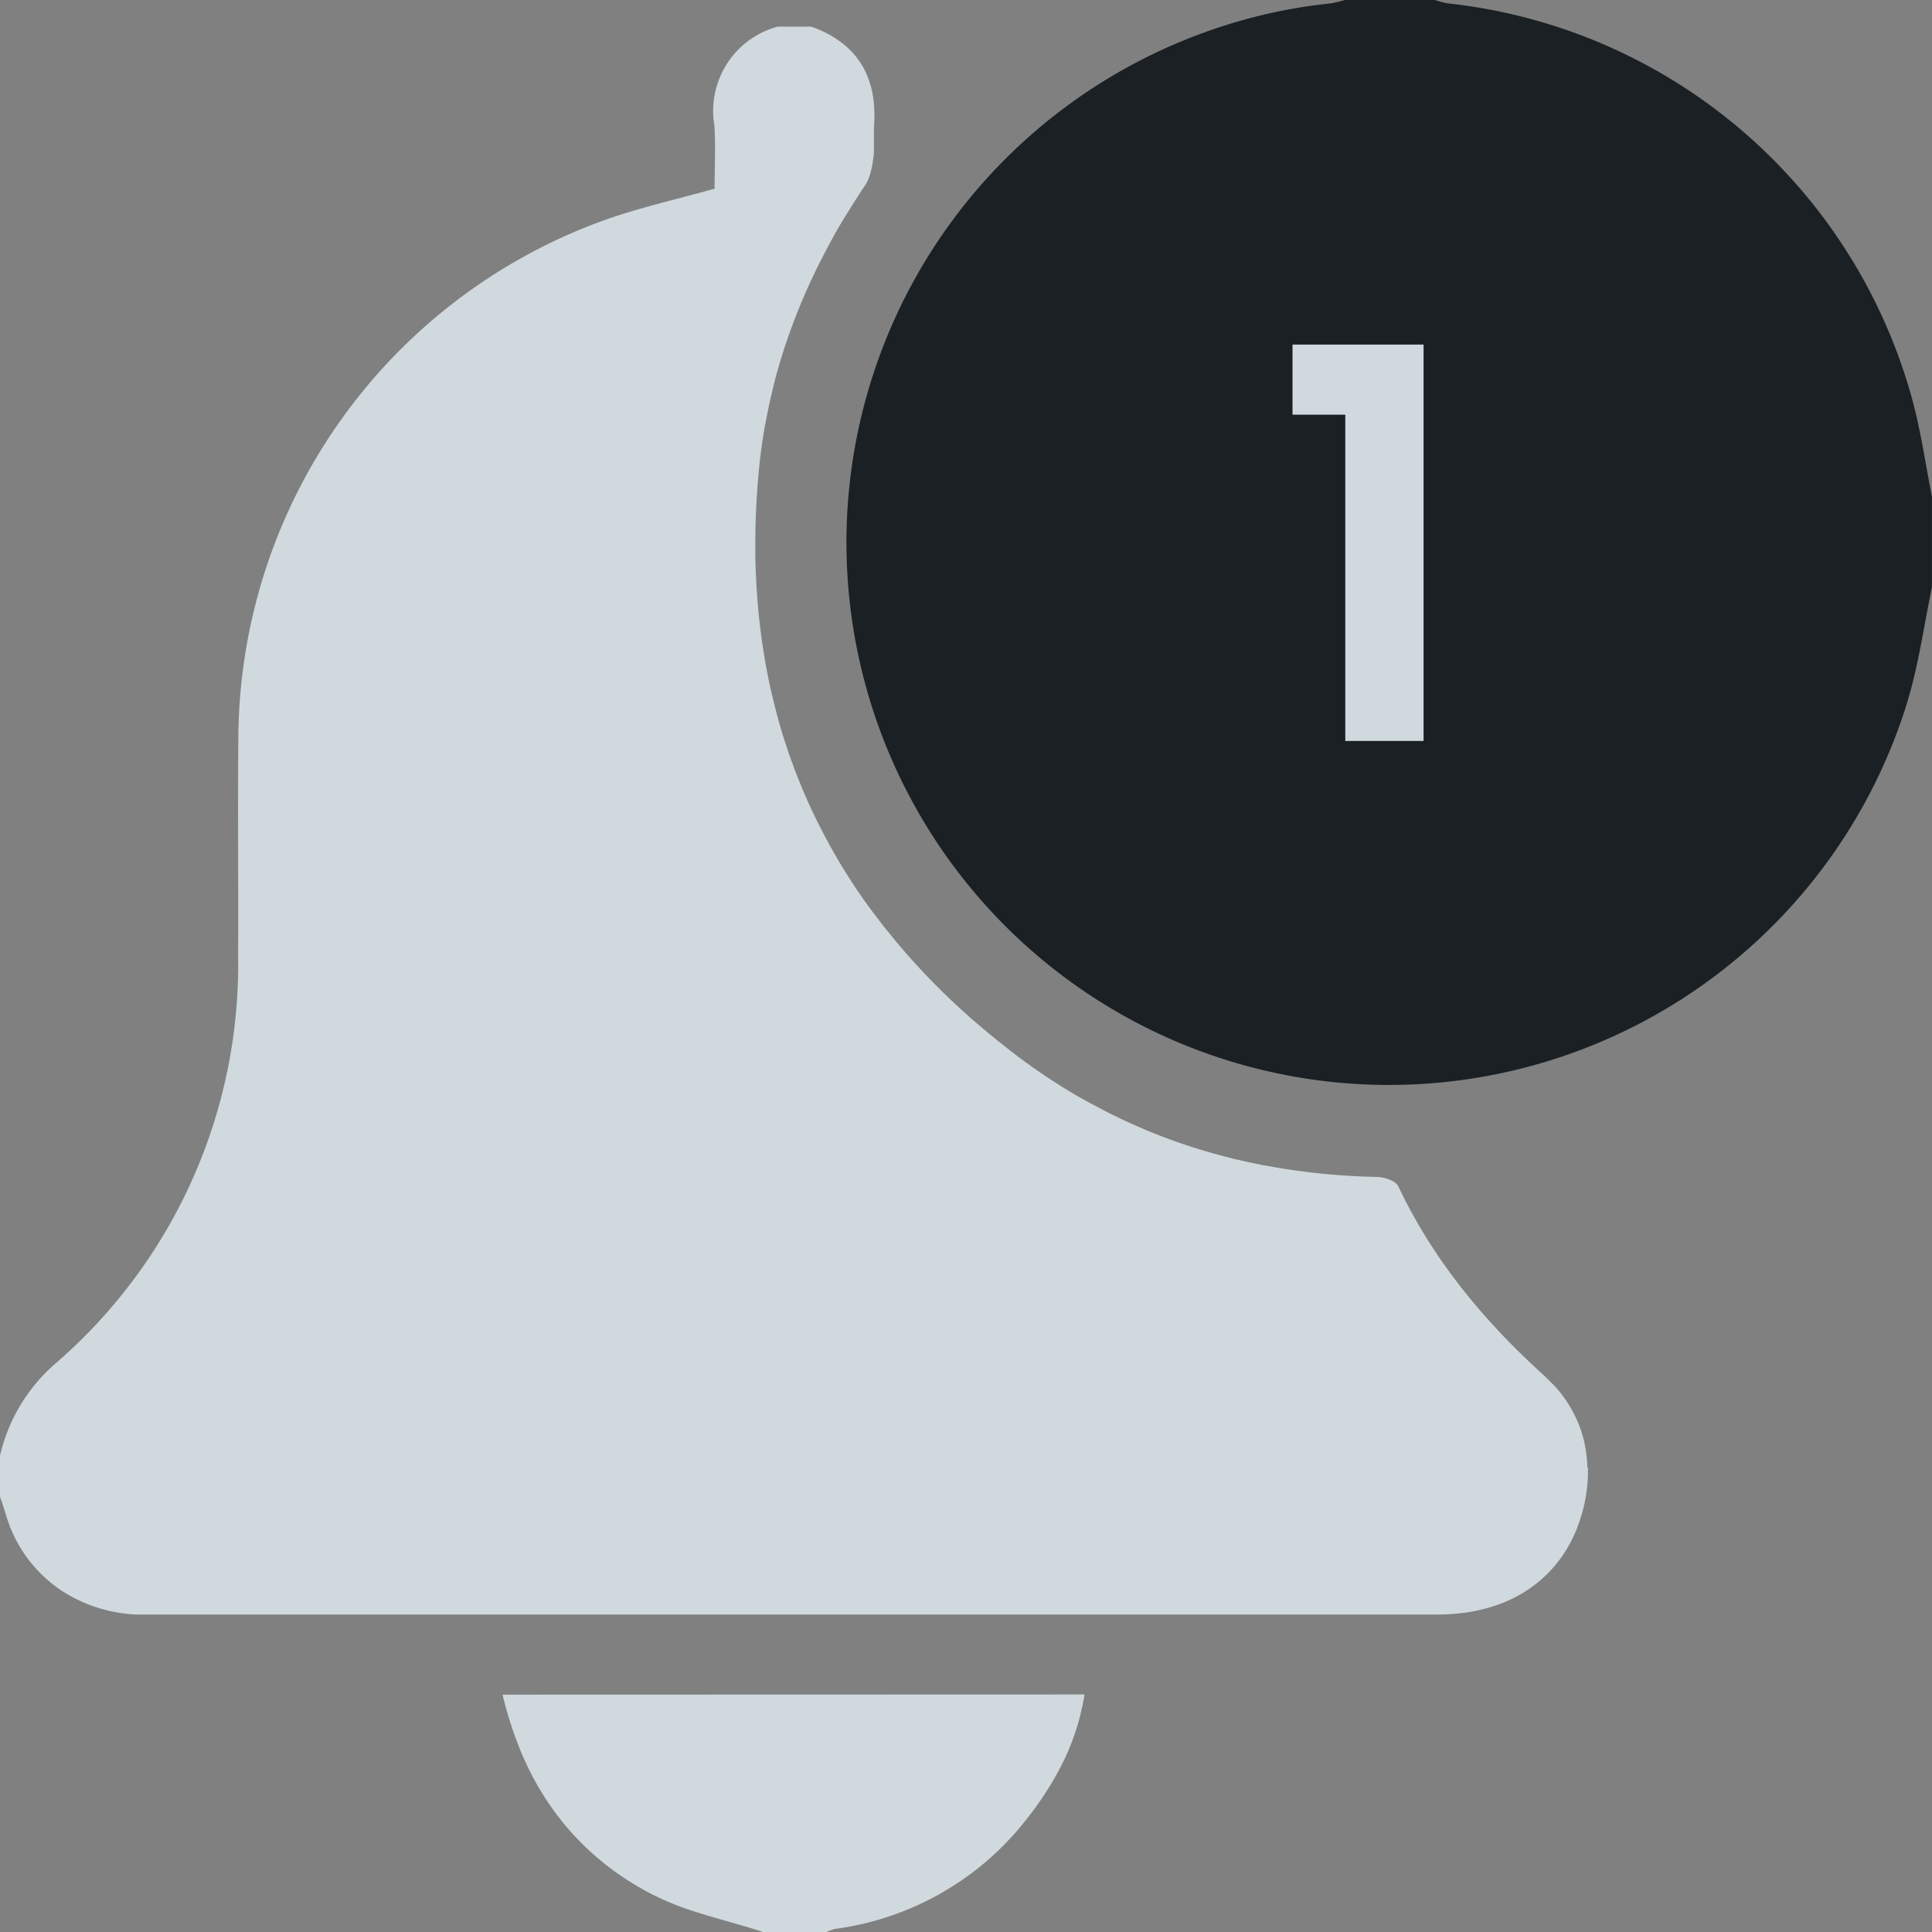
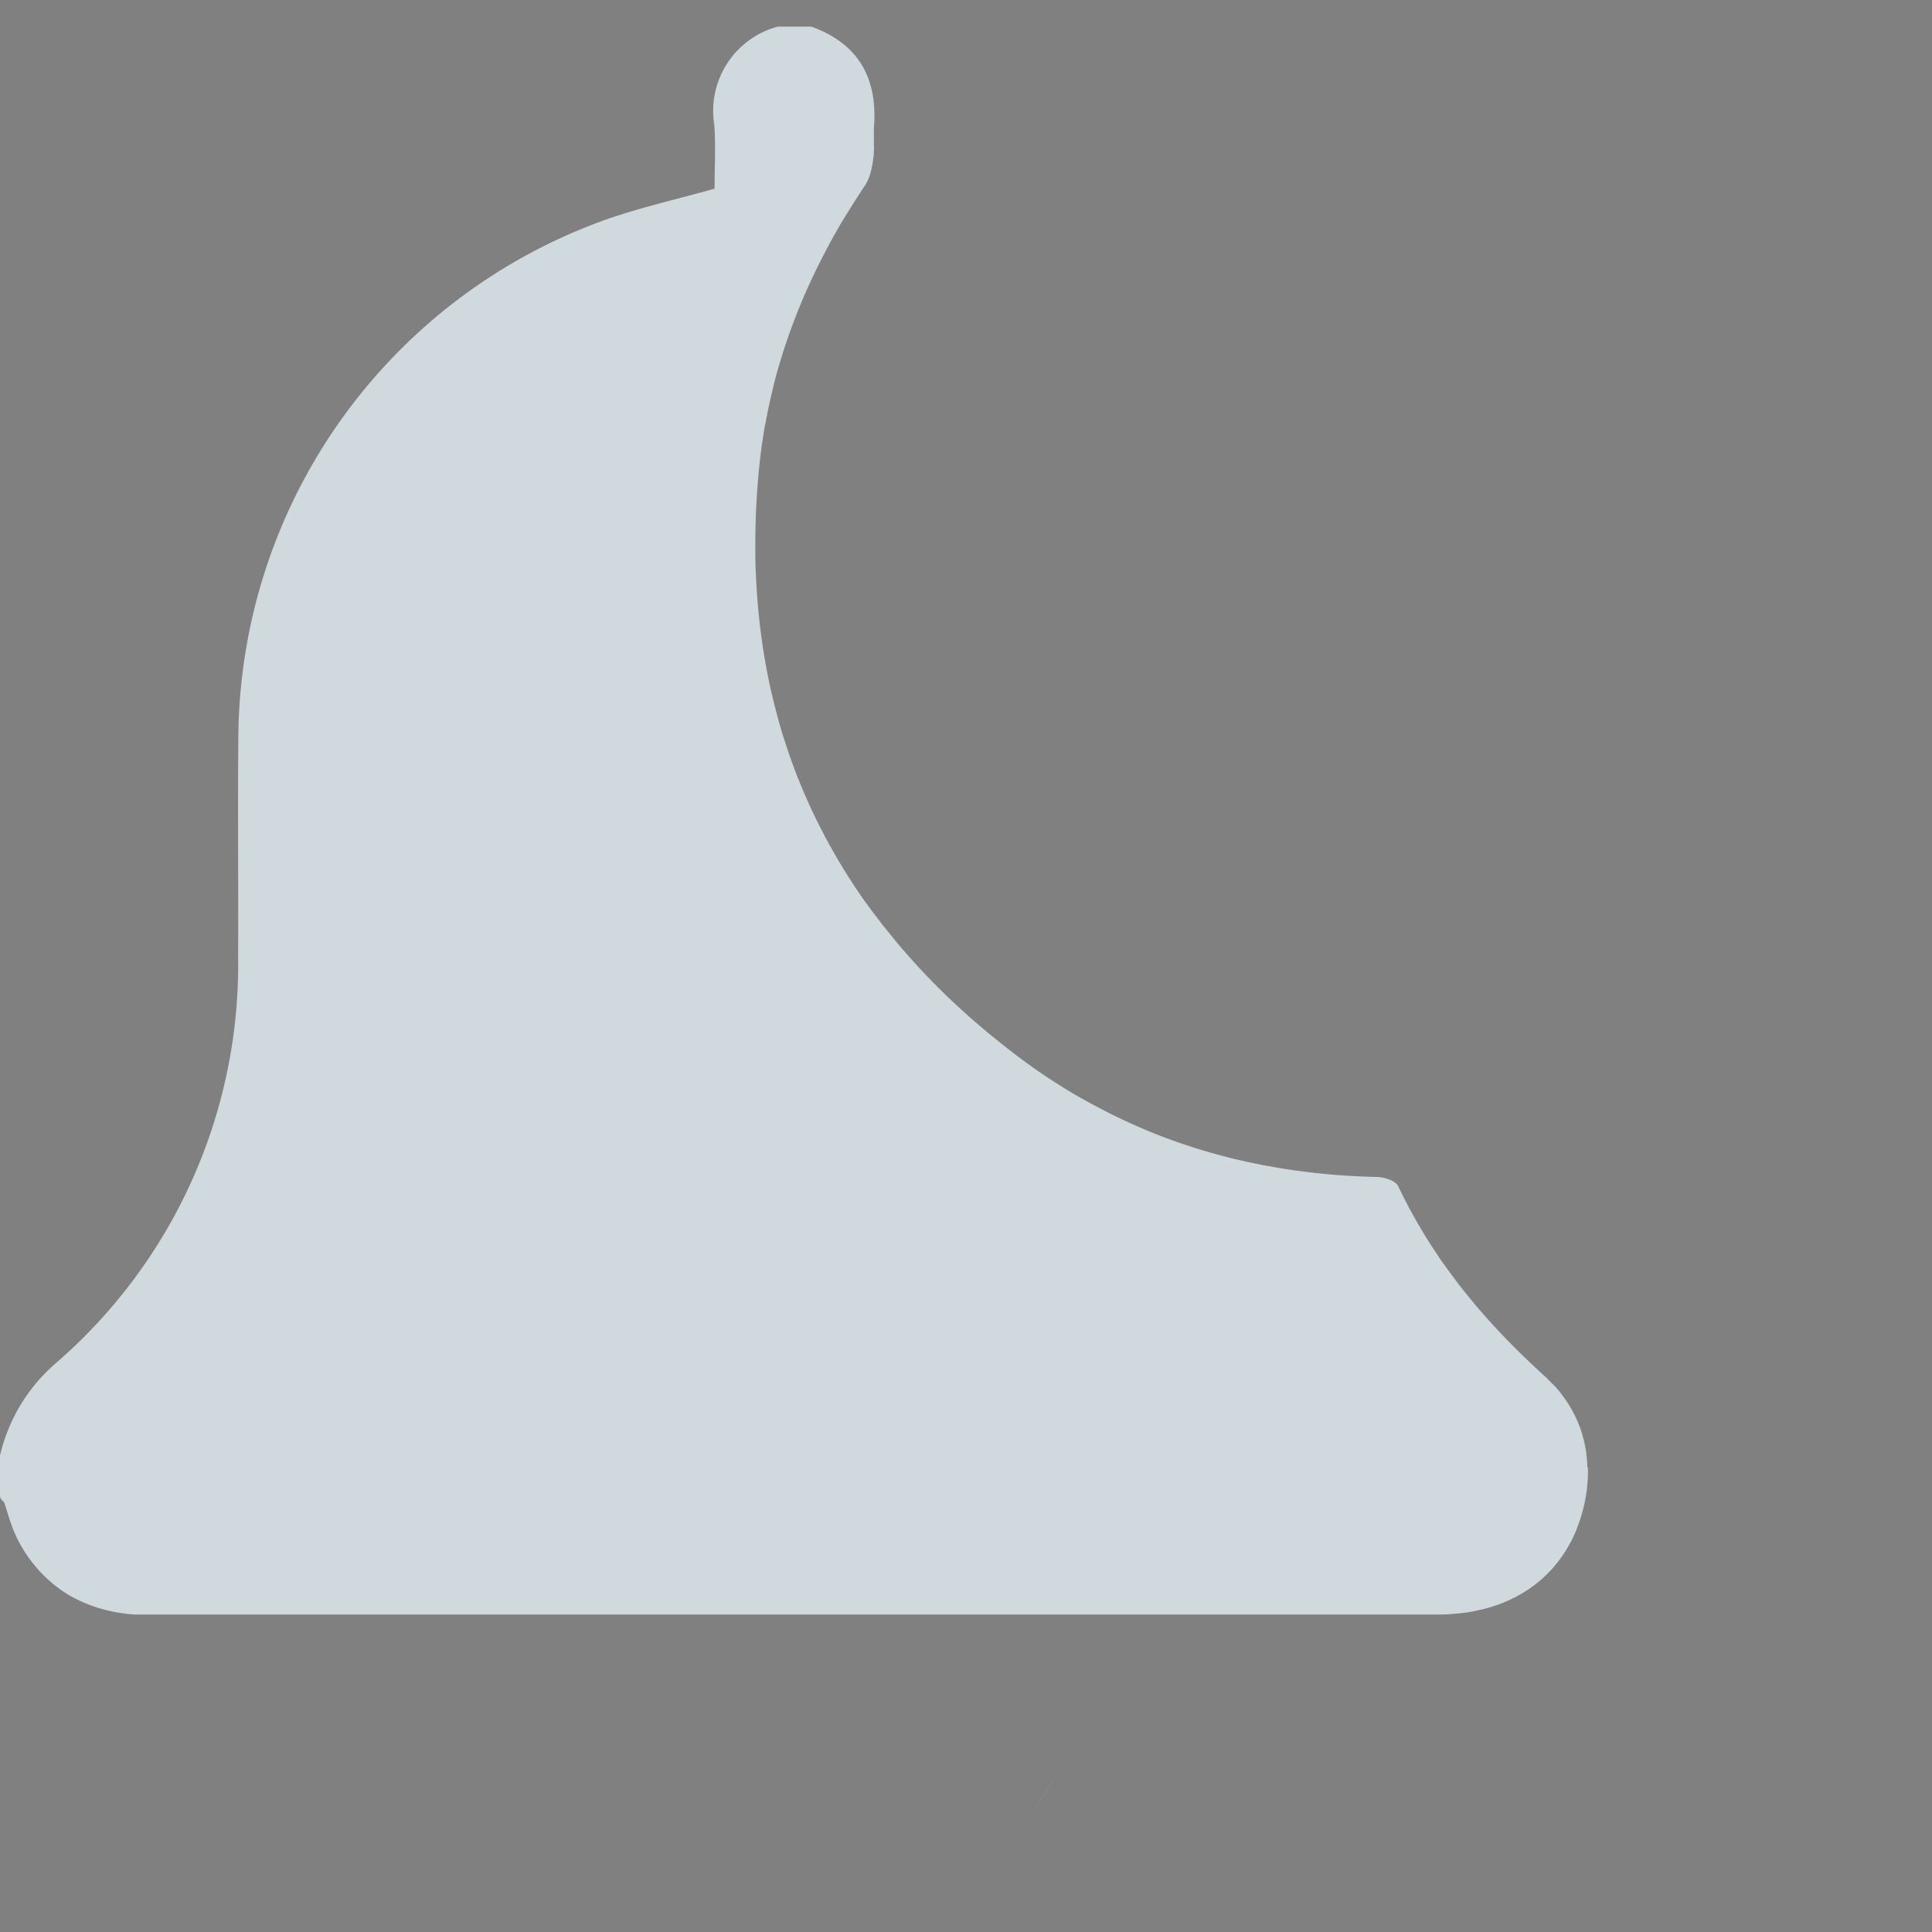
<svg xmlns="http://www.w3.org/2000/svg" width="96.705" height="96.706" viewBox="0 0 96.705 96.706">
  <rect x="0" y="0" width="96.705" height="96.706" fill="#808080" stroke="none" />
  <defs>
    <style>
      .cls-1 {
        fill: #d0d9de;
      }

      .cls-2 {
        fill: #fff;
      }

      .cls-3 {
        fill: #1a2024;
      }
    </style>
  </defs>
  <g id="Pre_Order_icon" data-name="Pre Order icon" transform="translate(-189.906 -471.695)">
-     <path id="Path_767094" data-name="Path 767094" class="cls-1" d="M79.483,79.291h0a7.69,7.69,0,0,1-.268,2.172c-.028.1-.056.2-.088.3s-.058.185-.089.274l-.022.063c-.03.081-.061.157-.092.244s-.071.174-.11.259a.213.213,0,0,1-.017.038c-.038.086-.077.169-.119.251s-.089.176-.138.26-.1.169-.147.254c-.1.157-.21.324-.326.478s-.235.3-.362.443a6.6,6.6,0,0,1-.5.5,4.024,4.024,0,0,1-.335.279,6.424,6.424,0,0,1-.968.627q-.256.136-.531.254c-.091.039-.185.077-.277.111s-.174.063-.263.092-.215.069-.324.1-.191.052-.288.078l-.306.069c-.2.045-.406.08-.616.108h-.028c-.1.013-.208.027-.313.036a9.5,9.5,0,0,1-1.015.052H6.749a8.091,8.091,0,0,1-1.1-.146q-.157-.033-.313-.072c-.091-.022-.18-.045-.27-.071-.19-.053-.378-.116-.561-.186-.05-.017-.1-.036-.147-.056l-.114-.049q-.176-.072-.346-.157c-.058-.027-.114-.056-.169-.083s-.111-.058-.168-.089l-.135-.077a6.157,6.157,0,0,1-.591-.384l-.135-.1c-.075-.058-.157-.116-.221-.177l-.089-.077c-.111-.1-.218-.194-.324-.3l-.188-.191c-.06-.066-.119-.13-.177-.2-.116-.135-.227-.273-.334-.415a6.916,6.916,0,0,1-.57-.915c-.083-.157-.157-.326-.235-.5-.038-.083-.071-.168-.1-.254a.031.031,0,0,1,0-.009c-.028-.072-.053-.146-.08-.218-.036-.1-.069-.207-.1-.313-.066-.221-.138-.44-.21-.66C.047,80.881.022,80.8,0,80.725V78.678a8.7,8.7,0,0,1,2.763-4.6,26.374,26.374,0,0,0,9.156-20.389c.017-3.723-.024-7.447.013-11.17A27.711,27.711,0,0,1,30.267,16.831c1.769-.627,3.614-1.039,5.5-1.567,0-1.014.061-2.1-.011-3.178A4.367,4.367,0,0,1,38.931,7.15h1.677l.207.078c.038.016.075.03.11.047s.1.042.157.066l.157.071c.049.022.1.047.141.071a4.858,4.858,0,0,1,.94.627c.033.028.069.06.1.089a3.87,3.87,0,0,1,.276.277c.039.042.077.088.114.13.075.091.144.185.208.279.031.045.061.091.089.138s.077.122.11.186c.02.038.039.072.058.11s.049.1.071.147a4.086,4.086,0,0,1,.21.564c.016.045.027.088.038.132s.024.092.036.139.027.118.038.177.017.08.022.119.013.08.019.121.013.083.017.125l.019.168a.157.157,0,0,1,0,.028c0,.053.009.11.013.157s0,.146.009.216a1.362,1.362,0,0,1,0,.2,5.4,5.4,0,0,1-.024.611v.854a3.777,3.777,0,0,1-.024.627c-.009.058-.017.118-.027.179a4.417,4.417,0,0,1-.157.715c-.02.058-.041.114-.063.168a1.566,1.566,0,0,1-.075.157,1.185,1.185,0,0,1-.086.157c-.139.207-.276.414-.411.627q-.4.627-.784,1.254c-.125.213-.246.425-.367.639q-.47.856-.9,1.724c-.071.146-.139.29-.208.437a30.488,30.488,0,0,0-1.222,3.015c-.031.092-.063.188-.1.284-.072.218-.141.437-.208.658-.024.078-.049.157-.071.237-.157.5-.285,1-.4,1.511-.022.091-.045.182-.066.274s-.052.227-.075.342q-.028.125-.052.249c-.056.26-.1.523-.157.784-.013.072-.027.147-.038.219-.031.185-.061.368-.088.555-.016.091-.028.18-.039.273q-.031.215-.056.431-.031.246-.056.492c-.019.157-.033.329-.049.5q-.157,1.755-.157,3.448v.484c0,.16,0,.323.009.483,0,.132,0,.263.013.393.031.842.091,1.669.182,2.487.016.141.03.284.049.423l.039.306c.013.1.027.2.041.3.019.132.038.263.058.393.069.442.146.878.23,1.312.024.122.05.246.075.367a.787.787,0,0,0,.024.111c.022.107.047.215.071.313.038.169.078.337.119.5.027.111.053.221.083.334q.157.627.346,1.254c.031.107.066.213.1.313l.135.414.122.364q.19.545.4,1.083c.047.119.1.238.144.357l.122.3c.013.031.027.061.041.092.042.1.088.208.135.313q.229.528.483,1.045c.05.1.1.208.157.313.061.127.127.251.191.376s.118.227.179.338c.042.081.088.157.132.246s.08.146.121.216.078.141.119.213c.221.393.456.784.7,1.166l.182.284c.047.072.092.146.141.216.063.1.127.191.191.287s.157.229.235.343.157.213.226.313c.157.213.306.425.47.627.072.1.157.2.224.295s.182.235.276.349.157.191.233.288l.254.313A34.841,34.841,0,0,0,48.4,56.607c.169.157.338.3.512.448q.3.257.61.514.263.216.531.431l.1.08c.18.144.362.285.545.426.157.121.313.24.47.356s.273.2.407.295c.067.05.135.1.2.144l.058.041c.29.2.583.4.878.589l.368.233q.136.089.279.174c.141.088.285.171.426.257.176.1.354.205.531.3.116.067.23.13.348.191l.379.2.382.2.387.191.3.146q.282.134.564.259c.188.083.4.179.6.263l.157.067.293.119c.345.139.691.27,1.041.395.171.061.343.121.516.179s.382.127.575.186q.2.064.4.122c.157.045.3.089.454.132l.456.125c.295.078.589.157.887.219l.348.08q.064.017.129.028c.248.053.5.1.749.157h.036l.417.075q.21.039.418.072c.284.047.57.089.857.127l.414.053c.168.02.337.041.506.058.268.03.539.056.81.077.146.013.293.024.437.033.313.024.644.042.968.056l.348.013.447.013a1.528,1.528,0,0,1,.248.028.455.455,0,0,1,.118.027,1.36,1.36,0,0,1,.169.05l.077.028a1.448,1.448,0,0,1,.208.1.7.7,0,0,1,.061.041.6.6,0,0,1,.053.042.508.508,0,0,1,.045.045.368.368,0,0,1,.066.092c.069.144.138.287.208.428s.141.284.215.423.125.238.188.356q.414.766.871,1.492.081.132.168.263c.135.21.273.417.412.627.069.1.139.205.213.306s.141.2.216.3.146.2.219.3c.157.2.3.4.451.592s.313.389.47.581.313.382.481.57q.489.564,1,1.108c.685.727,1.41,1.428,2.156,2.109q.1.086.185.174l.147.146c.052.053.1.108.157.157s.1.11.157.166c.078.089.157.179.224.27a6.511,6.511,0,0,1,.646,1c.05.1.1.2.146.3a5.561,5.561,0,0,1,.238.613c.017.052.033.1.049.157s.028.1.041.146c.031.11.058.219.08.332.011.053.022.108.031.157.02.1.038.208.05.313v.02a1.259,1.259,0,0,0,.019.157c.019.166.028.334.031.5" transform="translate(189.906 465.877)" />
-     <path id="Path_767095" data-name="Path 767095" class="cls-2" d="M157.3,496.34a14.077,14.077,0,0,0,1.866,1.5,13.935,13.935,0,0,1-1.866-1.5" transform="translate(61.907 67.808)" />
+     <path id="Path_767094" data-name="Path 767094" class="cls-1" d="M79.483,79.291h0a7.69,7.69,0,0,1-.268,2.172c-.028.1-.056.2-.088.3s-.058.185-.089.274l-.022.063c-.03.081-.061.157-.092.244s-.071.174-.11.259a.213.213,0,0,1-.017.038c-.038.086-.077.169-.119.251s-.089.176-.138.26-.1.169-.147.254c-.1.157-.21.324-.326.478s-.235.3-.362.443a6.6,6.6,0,0,1-.5.5,4.024,4.024,0,0,1-.335.279,6.424,6.424,0,0,1-.968.627q-.256.136-.531.254c-.091.039-.185.077-.277.111s-.174.063-.263.092-.215.069-.324.1-.191.052-.288.078l-.306.069c-.2.045-.406.08-.616.108h-.028c-.1.013-.208.027-.313.036a9.5,9.5,0,0,1-1.015.052H6.749a8.091,8.091,0,0,1-1.1-.146q-.157-.033-.313-.072c-.091-.022-.18-.045-.27-.071-.19-.053-.378-.116-.561-.186-.05-.017-.1-.036-.147-.056l-.114-.049q-.176-.072-.346-.157c-.058-.027-.114-.056-.169-.083s-.111-.058-.168-.089a6.157,6.157,0,0,1-.591-.384l-.135-.1c-.075-.058-.157-.116-.221-.177l-.089-.077c-.111-.1-.218-.194-.324-.3l-.188-.191c-.06-.066-.119-.13-.177-.2-.116-.135-.227-.273-.334-.415a6.916,6.916,0,0,1-.57-.915c-.083-.157-.157-.326-.235-.5-.038-.083-.071-.168-.1-.254a.031.031,0,0,1,0-.009c-.028-.072-.053-.146-.08-.218-.036-.1-.069-.207-.1-.313-.066-.221-.138-.44-.21-.66C.047,80.881.022,80.8,0,80.725V78.678a8.7,8.7,0,0,1,2.763-4.6,26.374,26.374,0,0,0,9.156-20.389c.017-3.723-.024-7.447.013-11.17A27.711,27.711,0,0,1,30.267,16.831c1.769-.627,3.614-1.039,5.5-1.567,0-1.014.061-2.1-.011-3.178A4.367,4.367,0,0,1,38.931,7.15h1.677l.207.078c.038.016.075.03.11.047s.1.042.157.066l.157.071c.049.022.1.047.141.071a4.858,4.858,0,0,1,.94.627c.033.028.069.06.1.089a3.87,3.87,0,0,1,.276.277c.039.042.077.088.114.13.075.091.144.185.208.279.031.045.061.091.089.138s.077.122.11.186c.02.038.039.072.058.11s.049.1.071.147a4.086,4.086,0,0,1,.21.564c.016.045.027.088.038.132s.024.092.036.139.027.118.038.177.017.08.022.119.013.08.019.121.013.083.017.125l.019.168a.157.157,0,0,1,0,.028c0,.053.009.11.013.157s0,.146.009.216a1.362,1.362,0,0,1,0,.2,5.4,5.4,0,0,1-.024.611v.854a3.777,3.777,0,0,1-.024.627c-.009.058-.017.118-.027.179a4.417,4.417,0,0,1-.157.715c-.02.058-.041.114-.063.168a1.566,1.566,0,0,1-.075.157,1.185,1.185,0,0,1-.086.157c-.139.207-.276.414-.411.627q-.4.627-.784,1.254c-.125.213-.246.425-.367.639q-.47.856-.9,1.724c-.071.146-.139.29-.208.437a30.488,30.488,0,0,0-1.222,3.015c-.031.092-.063.188-.1.284-.072.218-.141.437-.208.658-.024.078-.049.157-.071.237-.157.5-.285,1-.4,1.511-.022.091-.045.182-.066.274s-.052.227-.075.342q-.028.125-.052.249c-.056.26-.1.523-.157.784-.013.072-.027.147-.038.219-.031.185-.061.368-.088.555-.016.091-.028.18-.039.273q-.031.215-.056.431-.031.246-.056.492c-.019.157-.033.329-.049.5q-.157,1.755-.157,3.448v.484c0,.16,0,.323.009.483,0,.132,0,.263.013.393.031.842.091,1.669.182,2.487.016.141.03.284.049.423l.039.306c.013.1.027.2.041.3.019.132.038.263.058.393.069.442.146.878.23,1.312.024.122.05.246.075.367a.787.787,0,0,0,.024.111c.022.107.047.215.071.313.038.169.078.337.119.5.027.111.053.221.083.334q.157.627.346,1.254c.031.107.066.213.1.313l.135.414.122.364q.19.545.4,1.083c.047.119.1.238.144.357l.122.3c.013.031.027.061.041.092.042.1.088.208.135.313q.229.528.483,1.045c.05.1.1.208.157.313.061.127.127.251.191.376s.118.227.179.338c.042.081.088.157.132.246s.08.146.121.216.078.141.119.213c.221.393.456.784.7,1.166l.182.284c.047.072.092.146.141.216.063.1.127.191.191.287s.157.229.235.343.157.213.226.313c.157.213.306.425.47.627.072.1.157.2.224.295s.182.235.276.349.157.191.233.288l.254.313A34.841,34.841,0,0,0,48.4,56.607c.169.157.338.3.512.448q.3.257.61.514.263.216.531.431l.1.08c.18.144.362.285.545.426.157.121.313.24.47.356s.273.2.407.295c.067.05.135.1.2.144l.058.041c.29.2.583.4.878.589l.368.233q.136.089.279.174c.141.088.285.171.426.257.176.1.354.205.531.3.116.067.23.13.348.191l.379.2.382.2.387.191.3.146q.282.134.564.259c.188.083.4.179.6.263l.157.067.293.119c.345.139.691.27,1.041.395.171.061.343.121.516.179s.382.127.575.186q.2.064.4.122c.157.045.3.089.454.132l.456.125c.295.078.589.157.887.219l.348.08q.064.017.129.028c.248.053.5.1.749.157h.036l.417.075q.21.039.418.072c.284.047.57.089.857.127l.414.053c.168.02.337.041.506.058.268.03.539.056.81.077.146.013.293.024.437.033.313.024.644.042.968.056l.348.013.447.013a1.528,1.528,0,0,1,.248.028.455.455,0,0,1,.118.027,1.36,1.36,0,0,1,.169.05l.077.028a1.448,1.448,0,0,1,.208.1.7.7,0,0,1,.061.041.6.6,0,0,1,.053.042.508.508,0,0,1,.045.045.368.368,0,0,1,.066.092c.069.144.138.287.208.428s.141.284.215.423.125.238.188.356q.414.766.871,1.492.081.132.168.263c.135.21.273.417.412.627.069.1.139.205.213.306s.141.2.216.3.146.2.219.3c.157.2.3.4.451.592s.313.389.47.581.313.382.481.57q.489.564,1,1.108c.685.727,1.41,1.428,2.156,2.109q.1.086.185.174l.147.146c.052.053.1.108.157.157s.1.11.157.166c.078.089.157.179.224.27a6.511,6.511,0,0,1,.646,1c.05.1.1.2.146.3a5.561,5.561,0,0,1,.238.613c.017.052.033.1.049.157s.028.1.041.146c.031.11.058.219.08.332.011.053.022.108.031.157.02.1.038.208.05.313v.02a1.259,1.259,0,0,0,.019.157c.019.166.028.334.031.5" transform="translate(189.906 465.877)" />
    <path id="Path_767096" data-name="Path 767096" class="cls-2" d="M171.06,506.75c.237.139.481.277.732.407q-.378-.2-.732-.407" transform="translate(50.71 59.338)" />
    <path id="Path_767097" data-name="Path 767097" class="cls-2" d="M268.48,491.774a15.71,15.71,0,0,0,1.1-1.194,15.305,15.305,0,0,1-1.1,1.194" transform="translate(-28.564 72.497)" />
    <path id="Path_767098" data-name="Path 767098" class="cls-2" d="M276.782,477.773q.268-.414.508-.843-.238.431-.506.843a16.884,16.884,0,0,1-.984,1.376q.514-.65.981-1.376" transform="translate(-34.521 83.603)" />
-     <path id="Path_767099" data-name="Path 767099" class="cls-1" d="M164.1,455.33a11.95,11.95,0,0,1-1.41,4.023q-.238.431-.506.843a16.874,16.874,0,0,1-.984,1.376c-.086.11-.171.216-.26.323a15.331,15.331,0,0,1-1.1,1.194,14.614,14.614,0,0,1-8.227,3.976,2.375,2.375,0,0,0-.431.157h-3.167c-.349-.116-.707-.224-1.062-.328-.715-.208-1.435-.4-2.142-.627a14.442,14.442,0,0,1-2.387-.948q-.378-.2-.732-.407t-.7-.44a13.938,13.938,0,0,1-1.866-1.5c-.092-.089-.187-.183-.277-.276-.049-.047-.1-.1-.139-.144-.226-.235-.44-.47-.646-.727a14.048,14.048,0,0,1-1.528-2.272q-.188-.35-.359-.71c-.171-.362-.329-.733-.47-1.114-.2-.509-.368-1.033-.522-1.567q-.115-.4-.213-.823Z" transform="translate(80.091 101.18)" />
-     <path id="Path_767100" data-name="Path 767100" class="cls-3" d="M281.855,24.876v4.5c-.382,1.848-.643,3.73-1.166,5.533-.055.185-.108.367-.166.547A27.151,27.151,0,1,1,246.286,1.332,26.075,26.075,0,0,1,251.723.174,5.937,5.937,0,0,0,252.476,0h4.5a4.51,4.51,0,0,0,.65.169,27.131,27.131,0,0,1,22.9,18.678c.125.384.24.773.346,1.164.434,1.592.661,3.241.986,4.858" transform="translate(4.754 471.695)" />
-     <path id="Path_767101" data-name="Path 767101" class="cls-1" d="M.684-10.341v-3.51h6.56V5.99H3.326V-10.341Z" transform="translate(253.918 502.793)" />
  </g>
</svg>